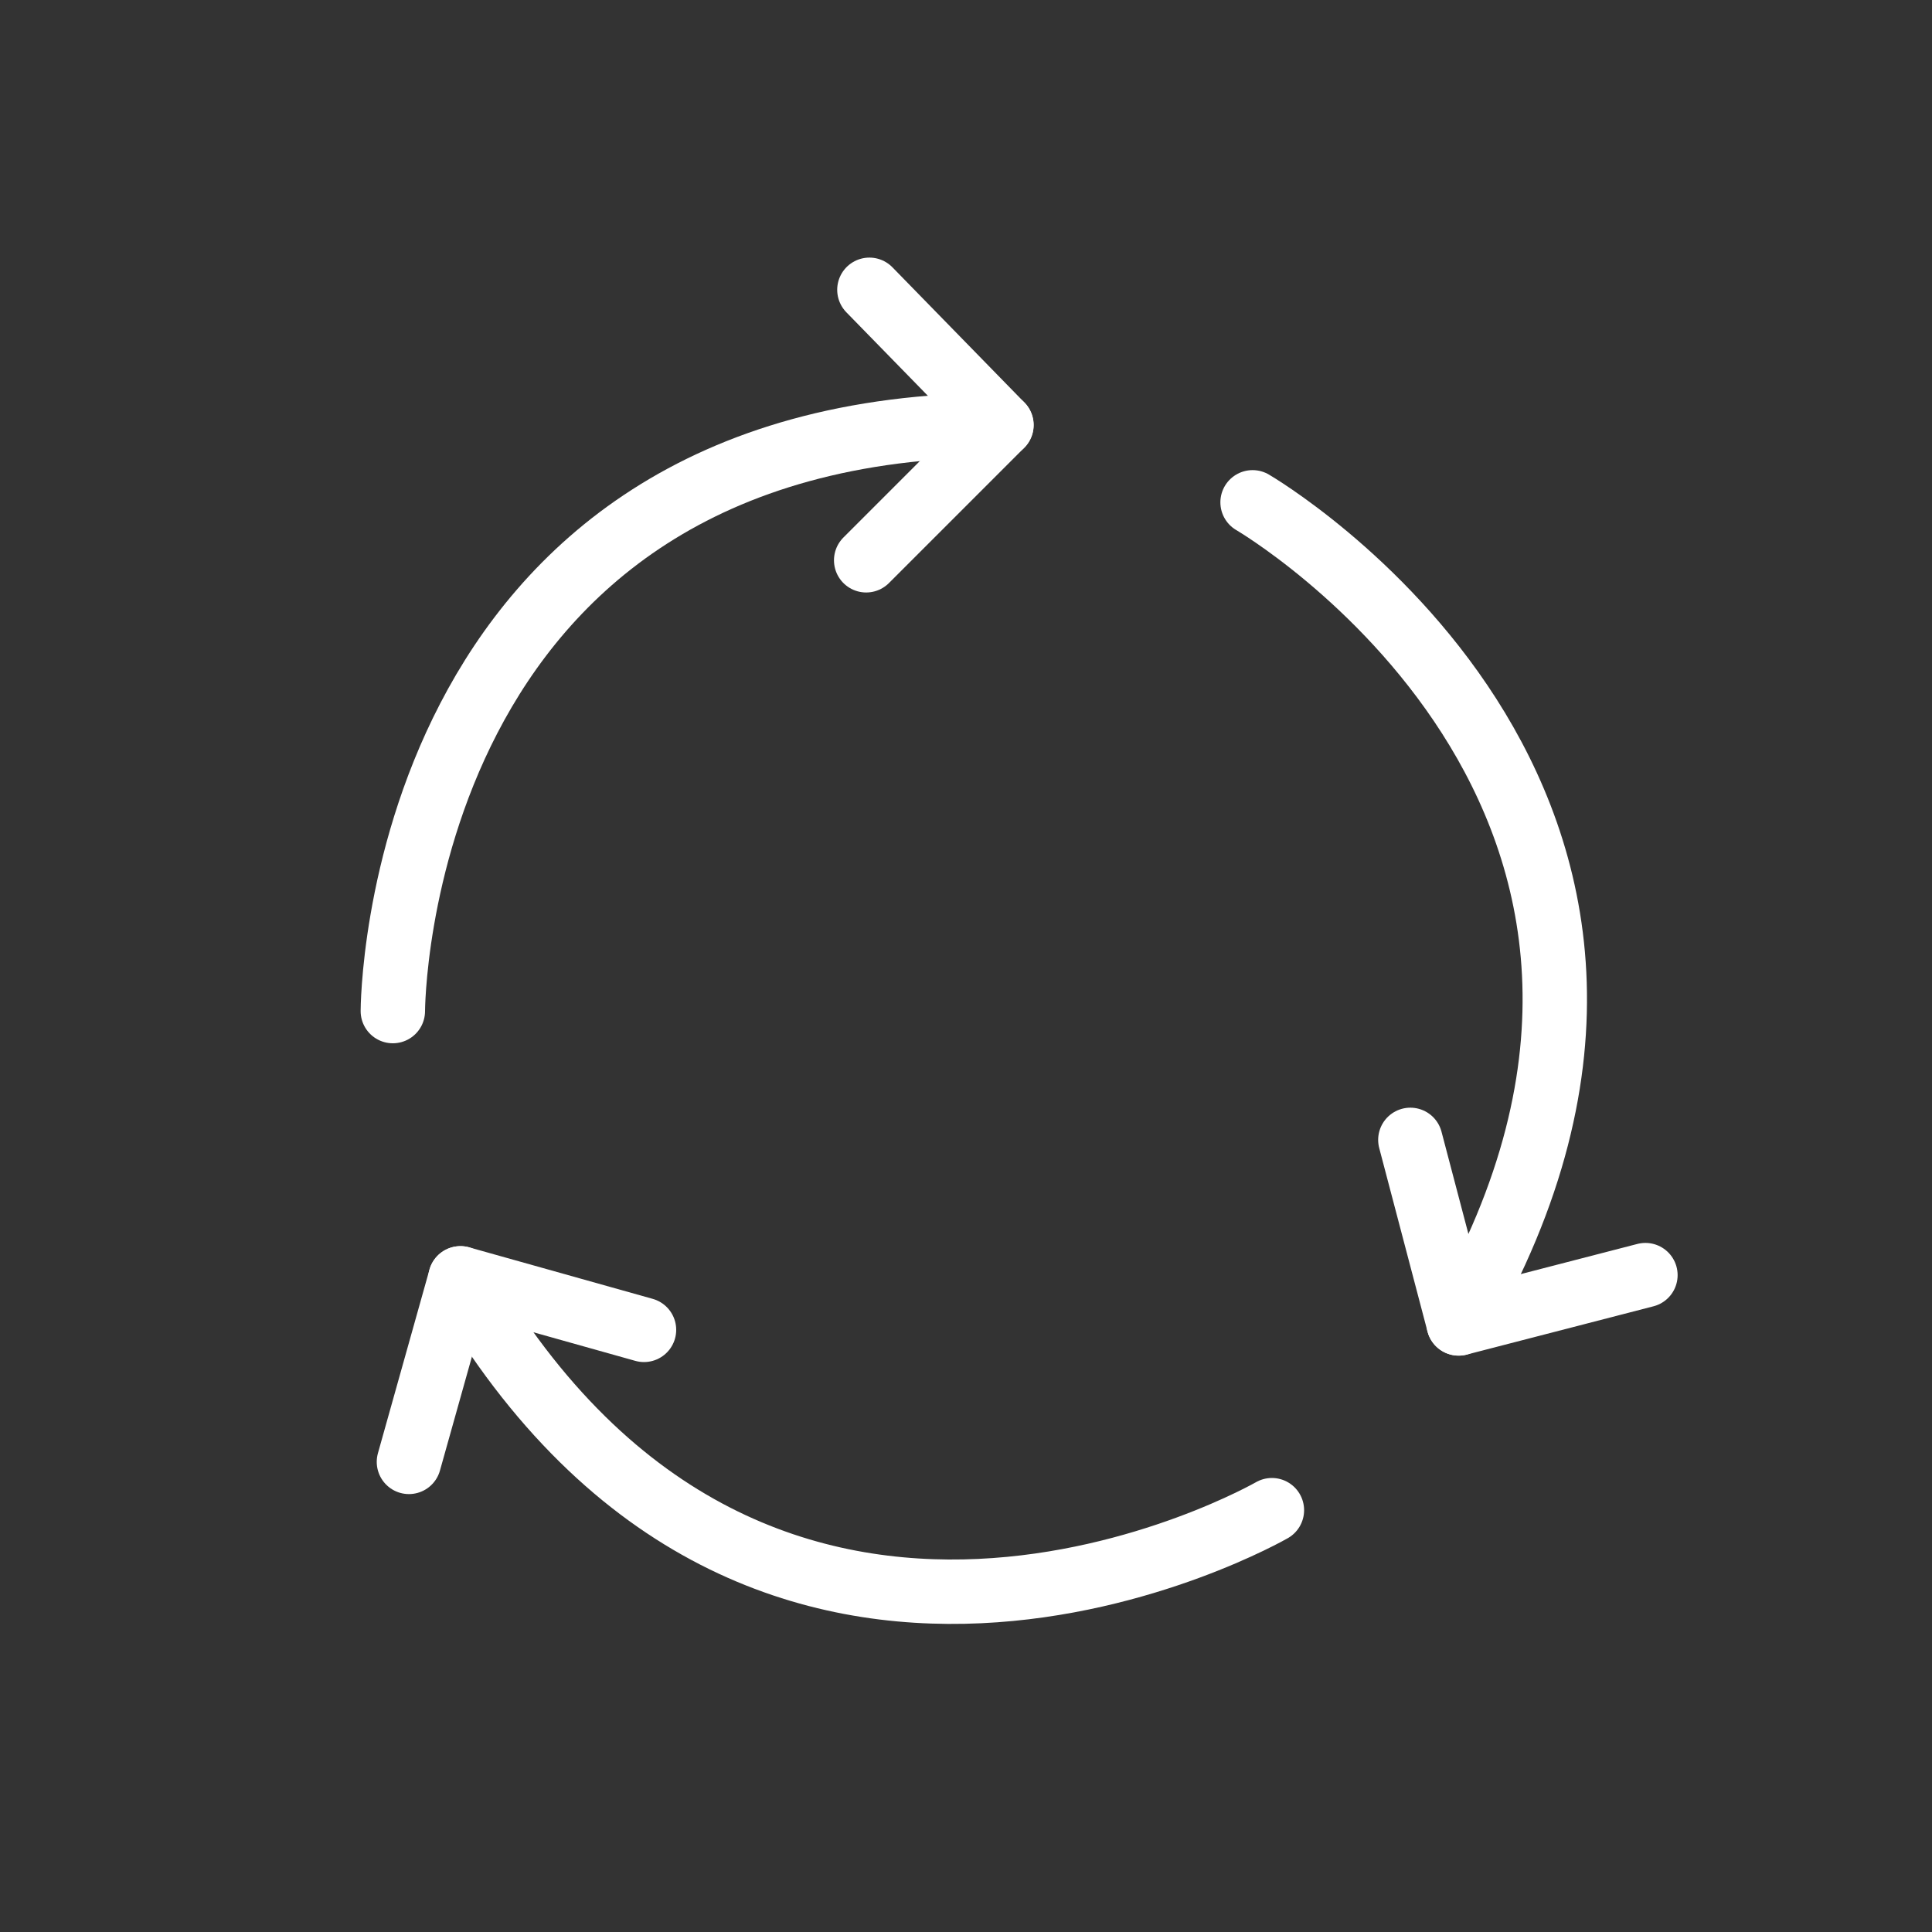
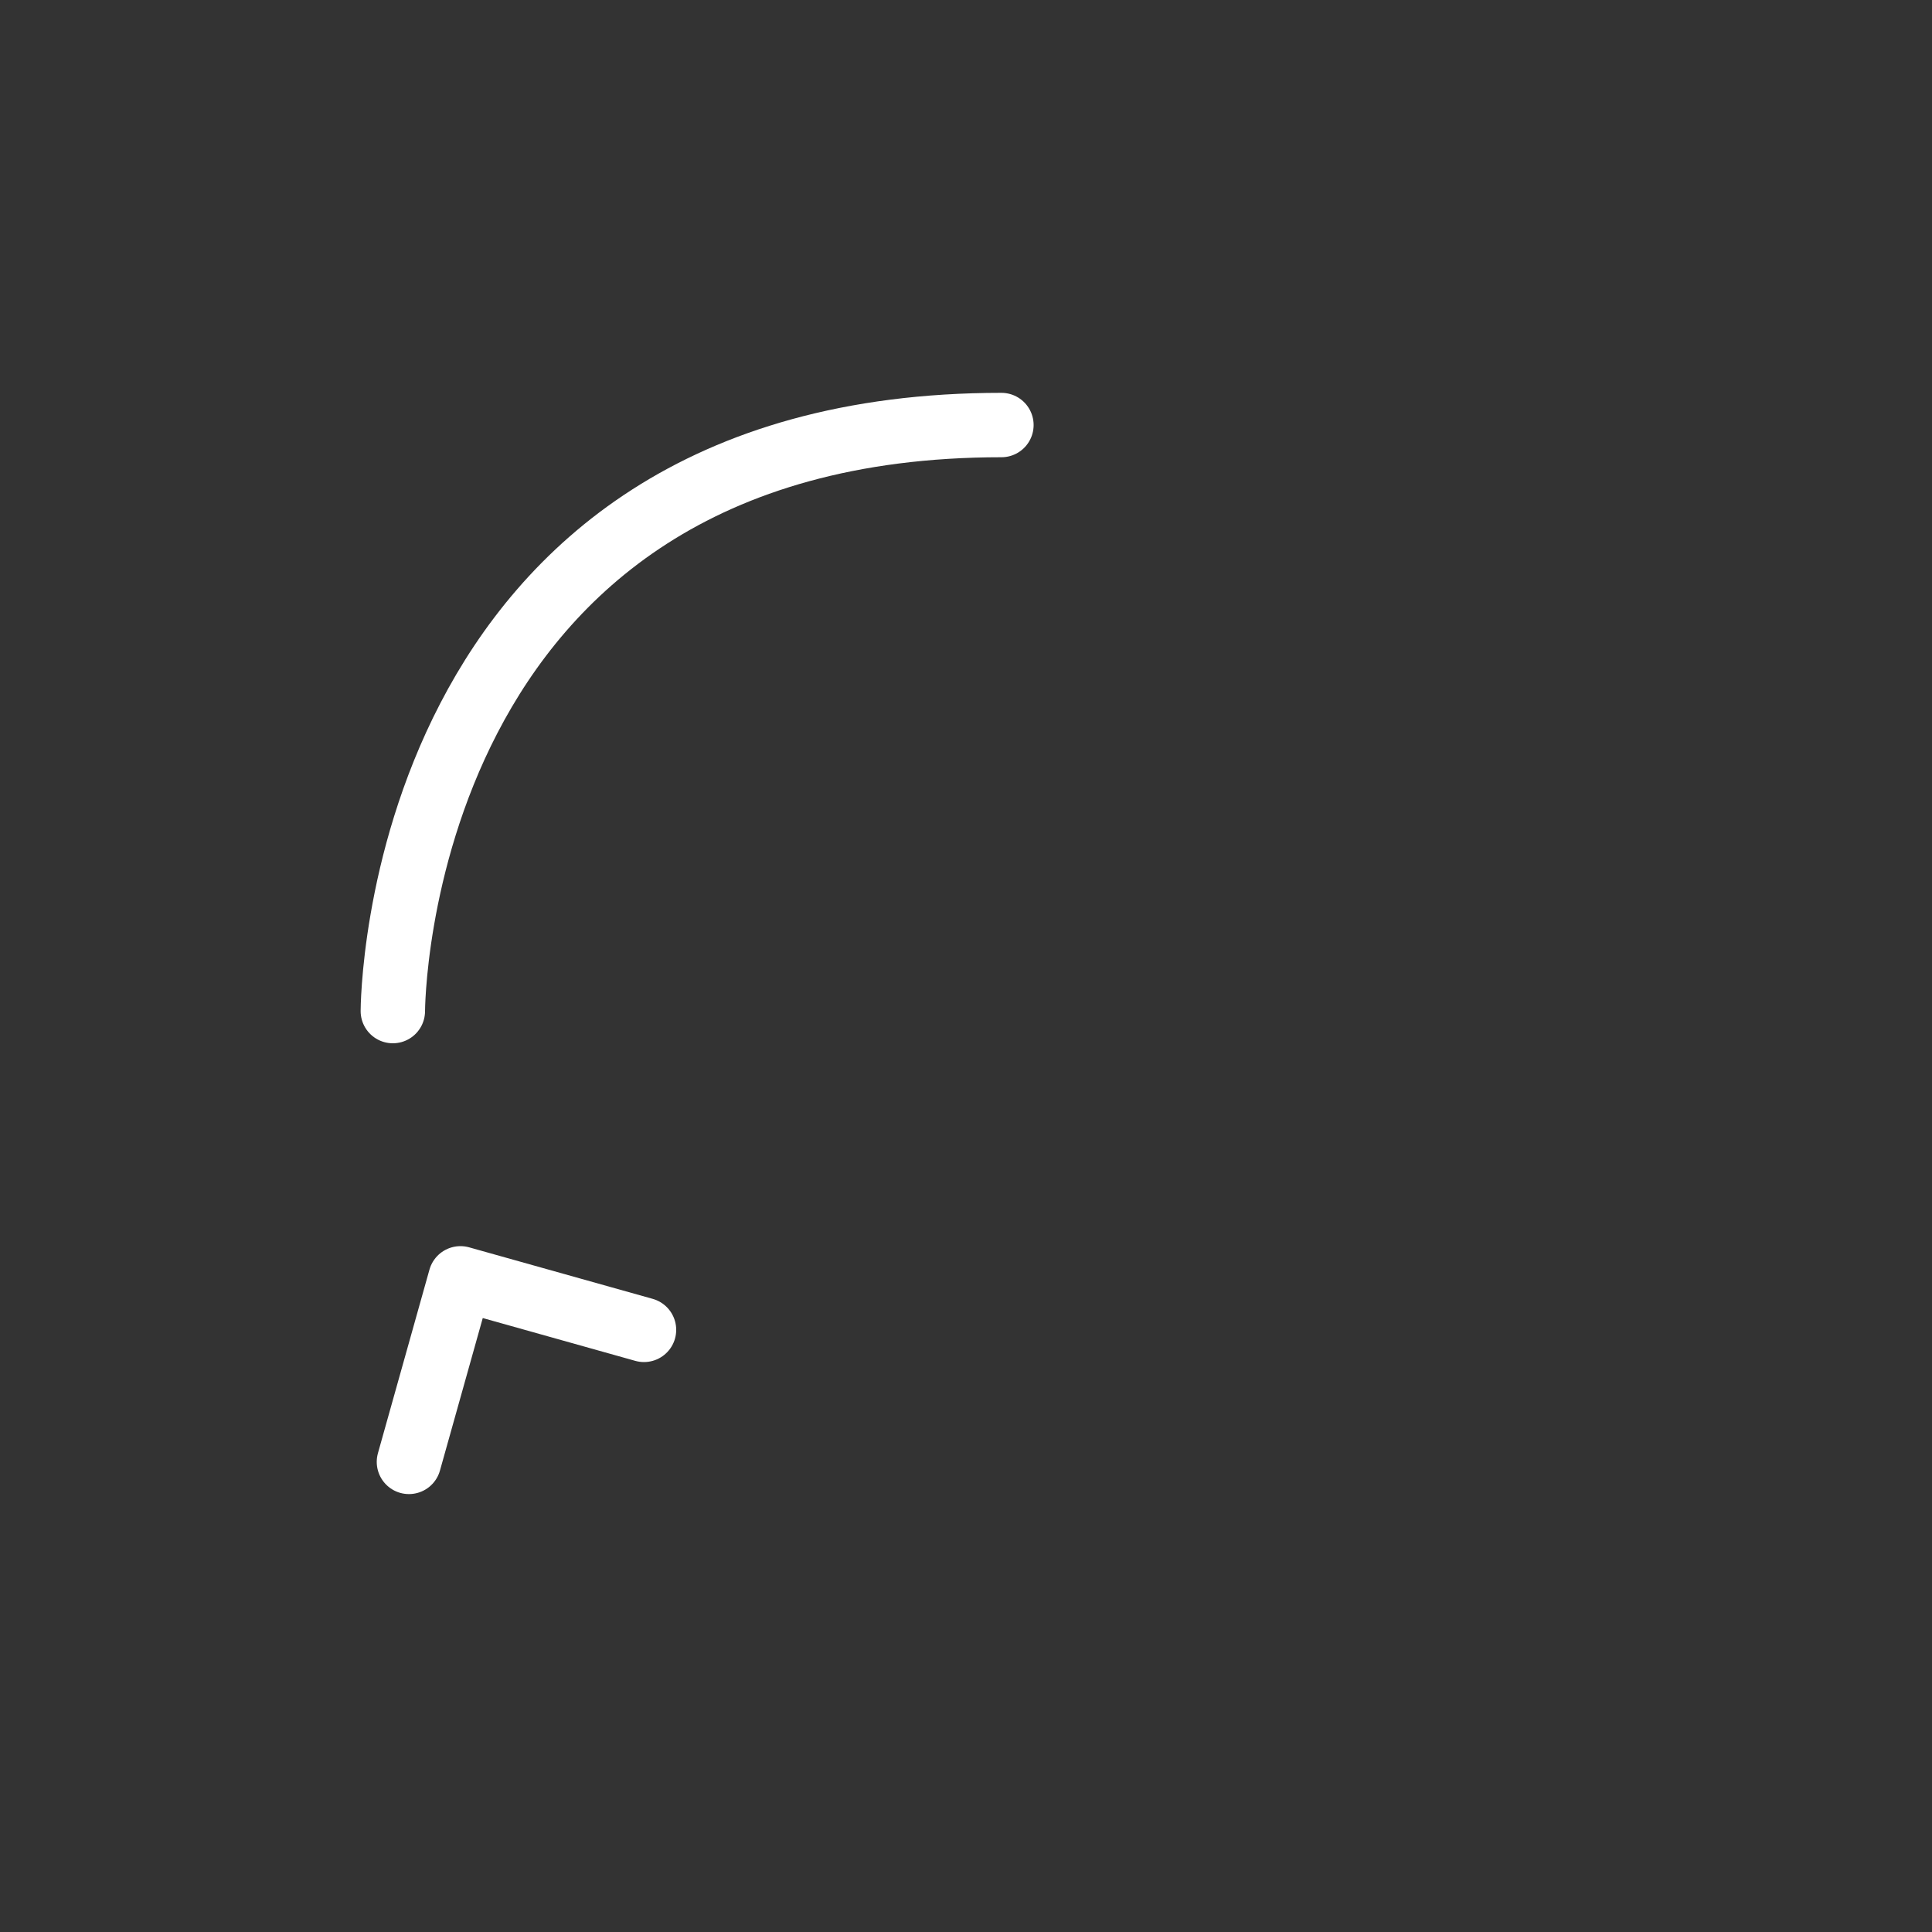
<svg xmlns="http://www.w3.org/2000/svg" version="1.1" id="图层_1" x="0px" y="0px" viewBox="220 220 60 60" enable-background="new 220 220 60 60" xml:space="preserve">
  <rect x="220" y="220" width="60" height="60" fill="#333333" stroke="none" />
  <g>
    <g>
      <path fill="none" stroke="#fff" stroke-width="2" stroke-linecap="round" stroke-linejoin="round" stroke-miterlimit="10" d="    M251.1,233.2c-18.9,0-18.9,18.2-18.9,18.2" />
-       <polyline fill="none" stroke="#fff" stroke-width="2" stroke-linecap="round" stroke-linejoin="round" stroke-miterlimit="10" points="    247,229 251.1,233.2 246.9,237.4   " />
    </g>
    <g>
-       <path fill="none" stroke="#fff" stroke-width="2" stroke-linecap="round" stroke-linejoin="round" stroke-miterlimit="10" d="    M234.3,259.7c9.4,16.3,25.2,7.2,25.2,7.2" />
      <polyline fill="none" stroke="#fff" stroke-width="2" stroke-linecap="round" stroke-linejoin="round" stroke-miterlimit="10" points="    232.7,265.4 234.3,259.7 240,261.3   " />
    </g>
    <g>
-       <path fill="none" stroke="#fff" stroke-width="2" stroke-linecap="round" stroke-linejoin="round" stroke-miterlimit="10" d="    M265.3,261.1c9.4-16.3-6.4-25.5-6.4-25.5" />
-       <polyline fill="none" stroke="#fff" stroke-width="2" stroke-linecap="round" stroke-linejoin="round" stroke-miterlimit="10" points="    271.1,259.6 265.3,261.1 263.8,255.4   " />
-     </g>
+       </g>
  </g>
</svg>